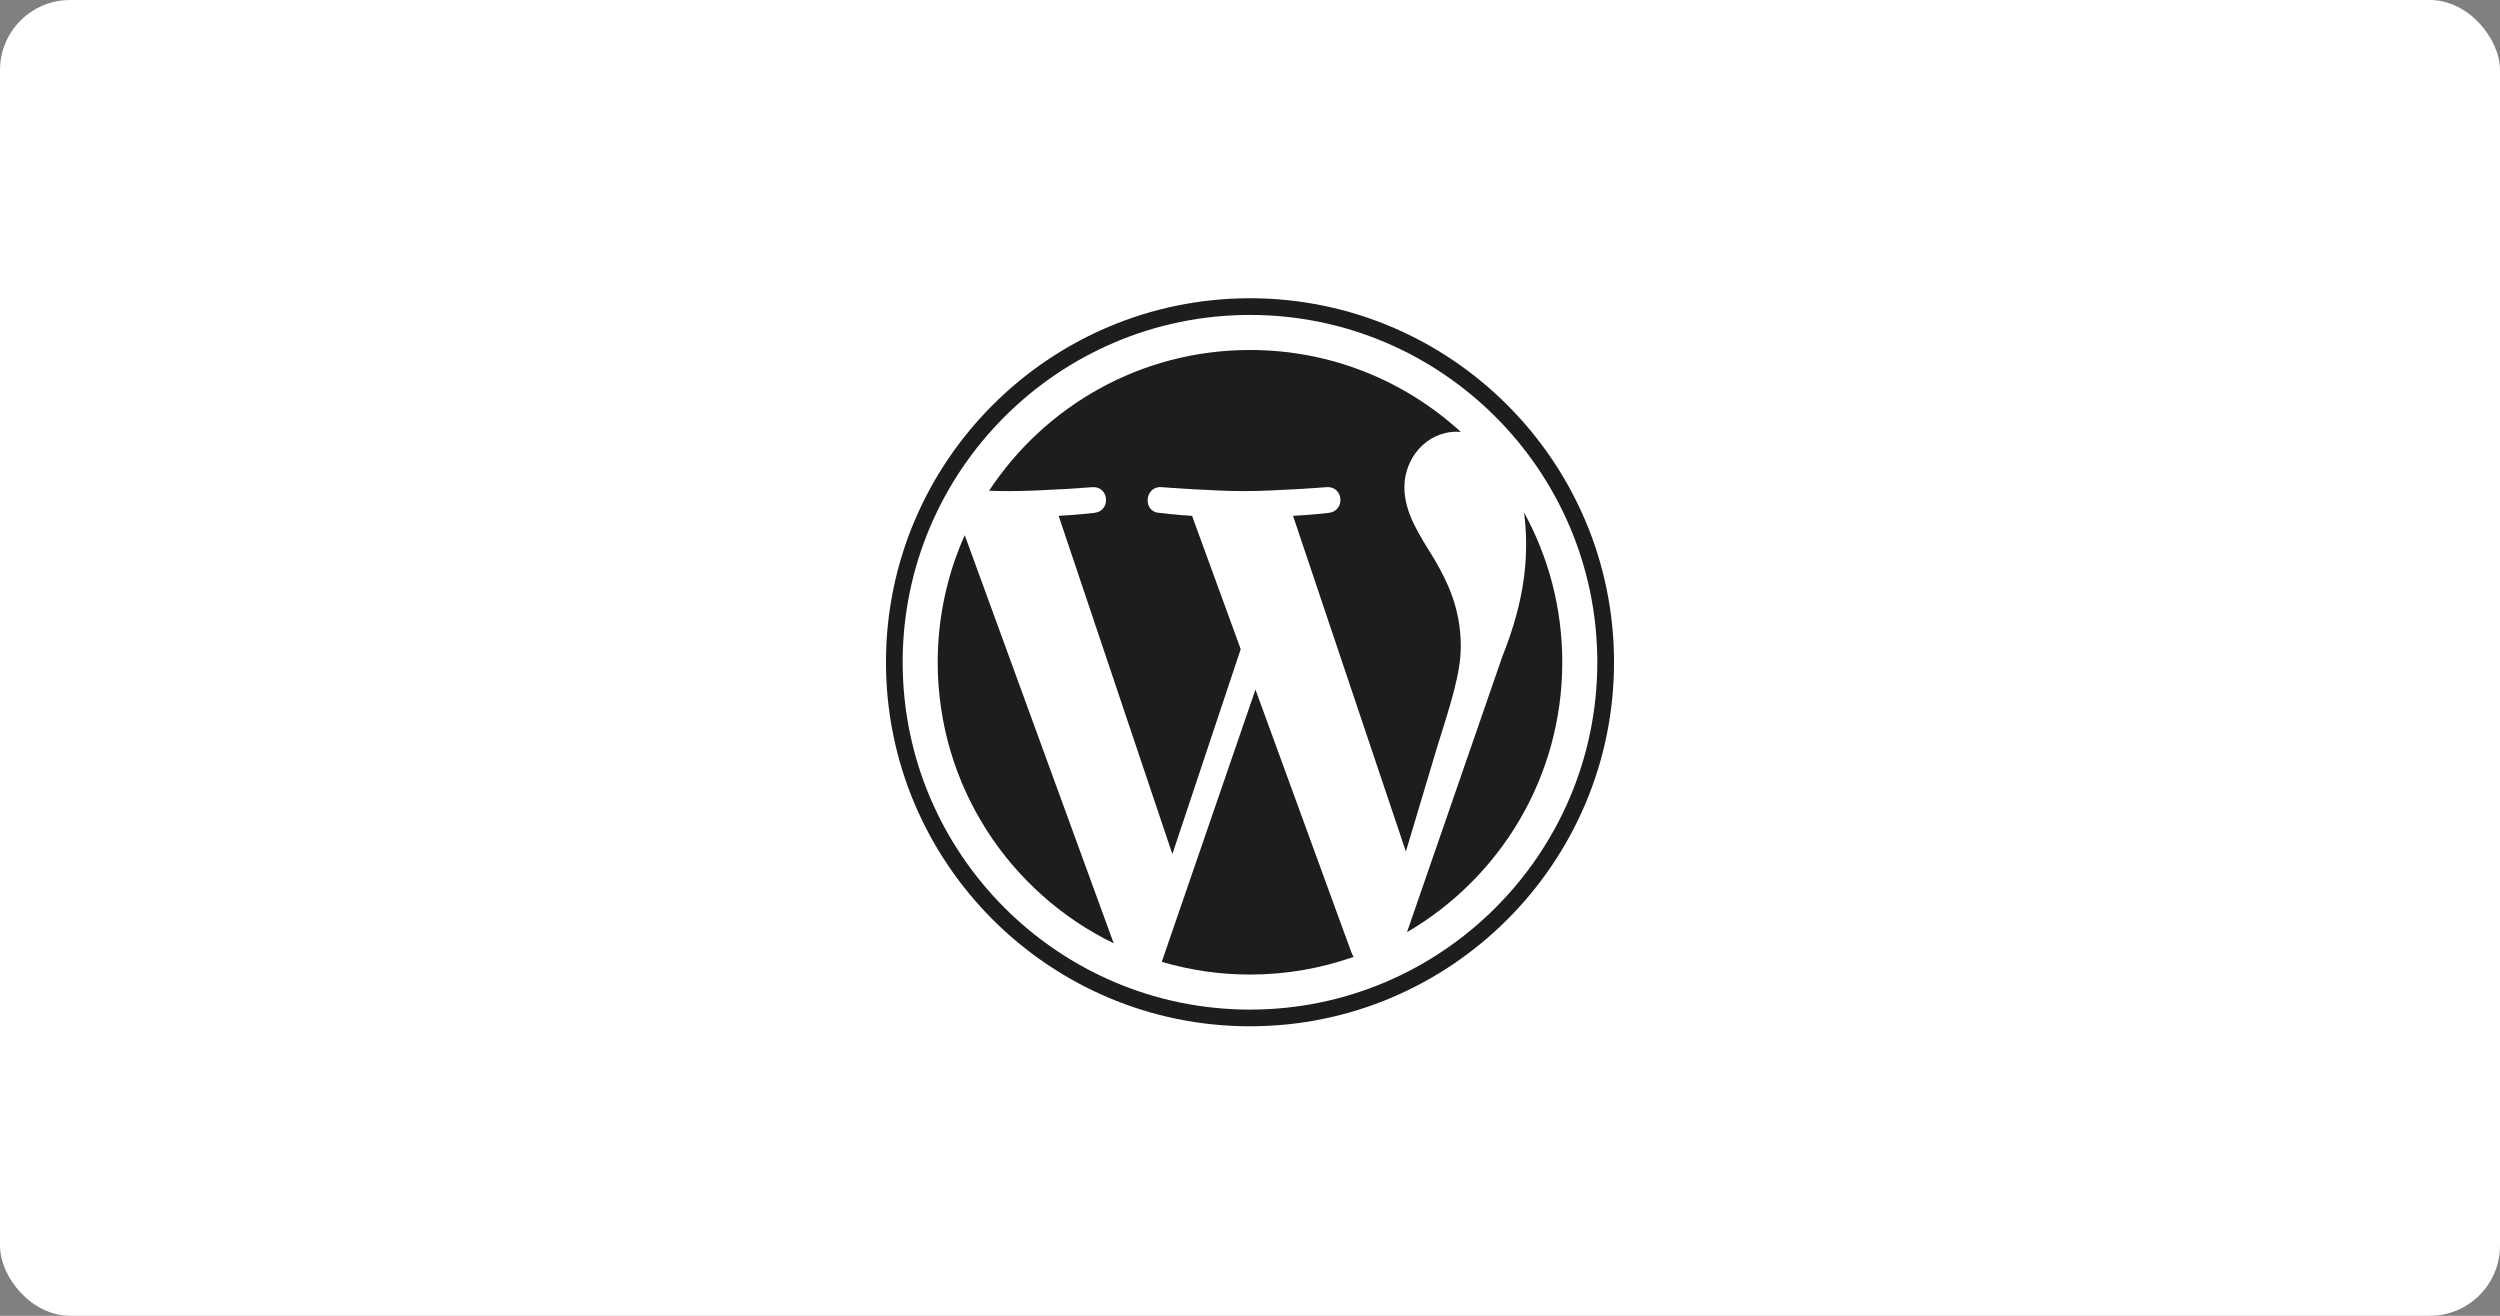
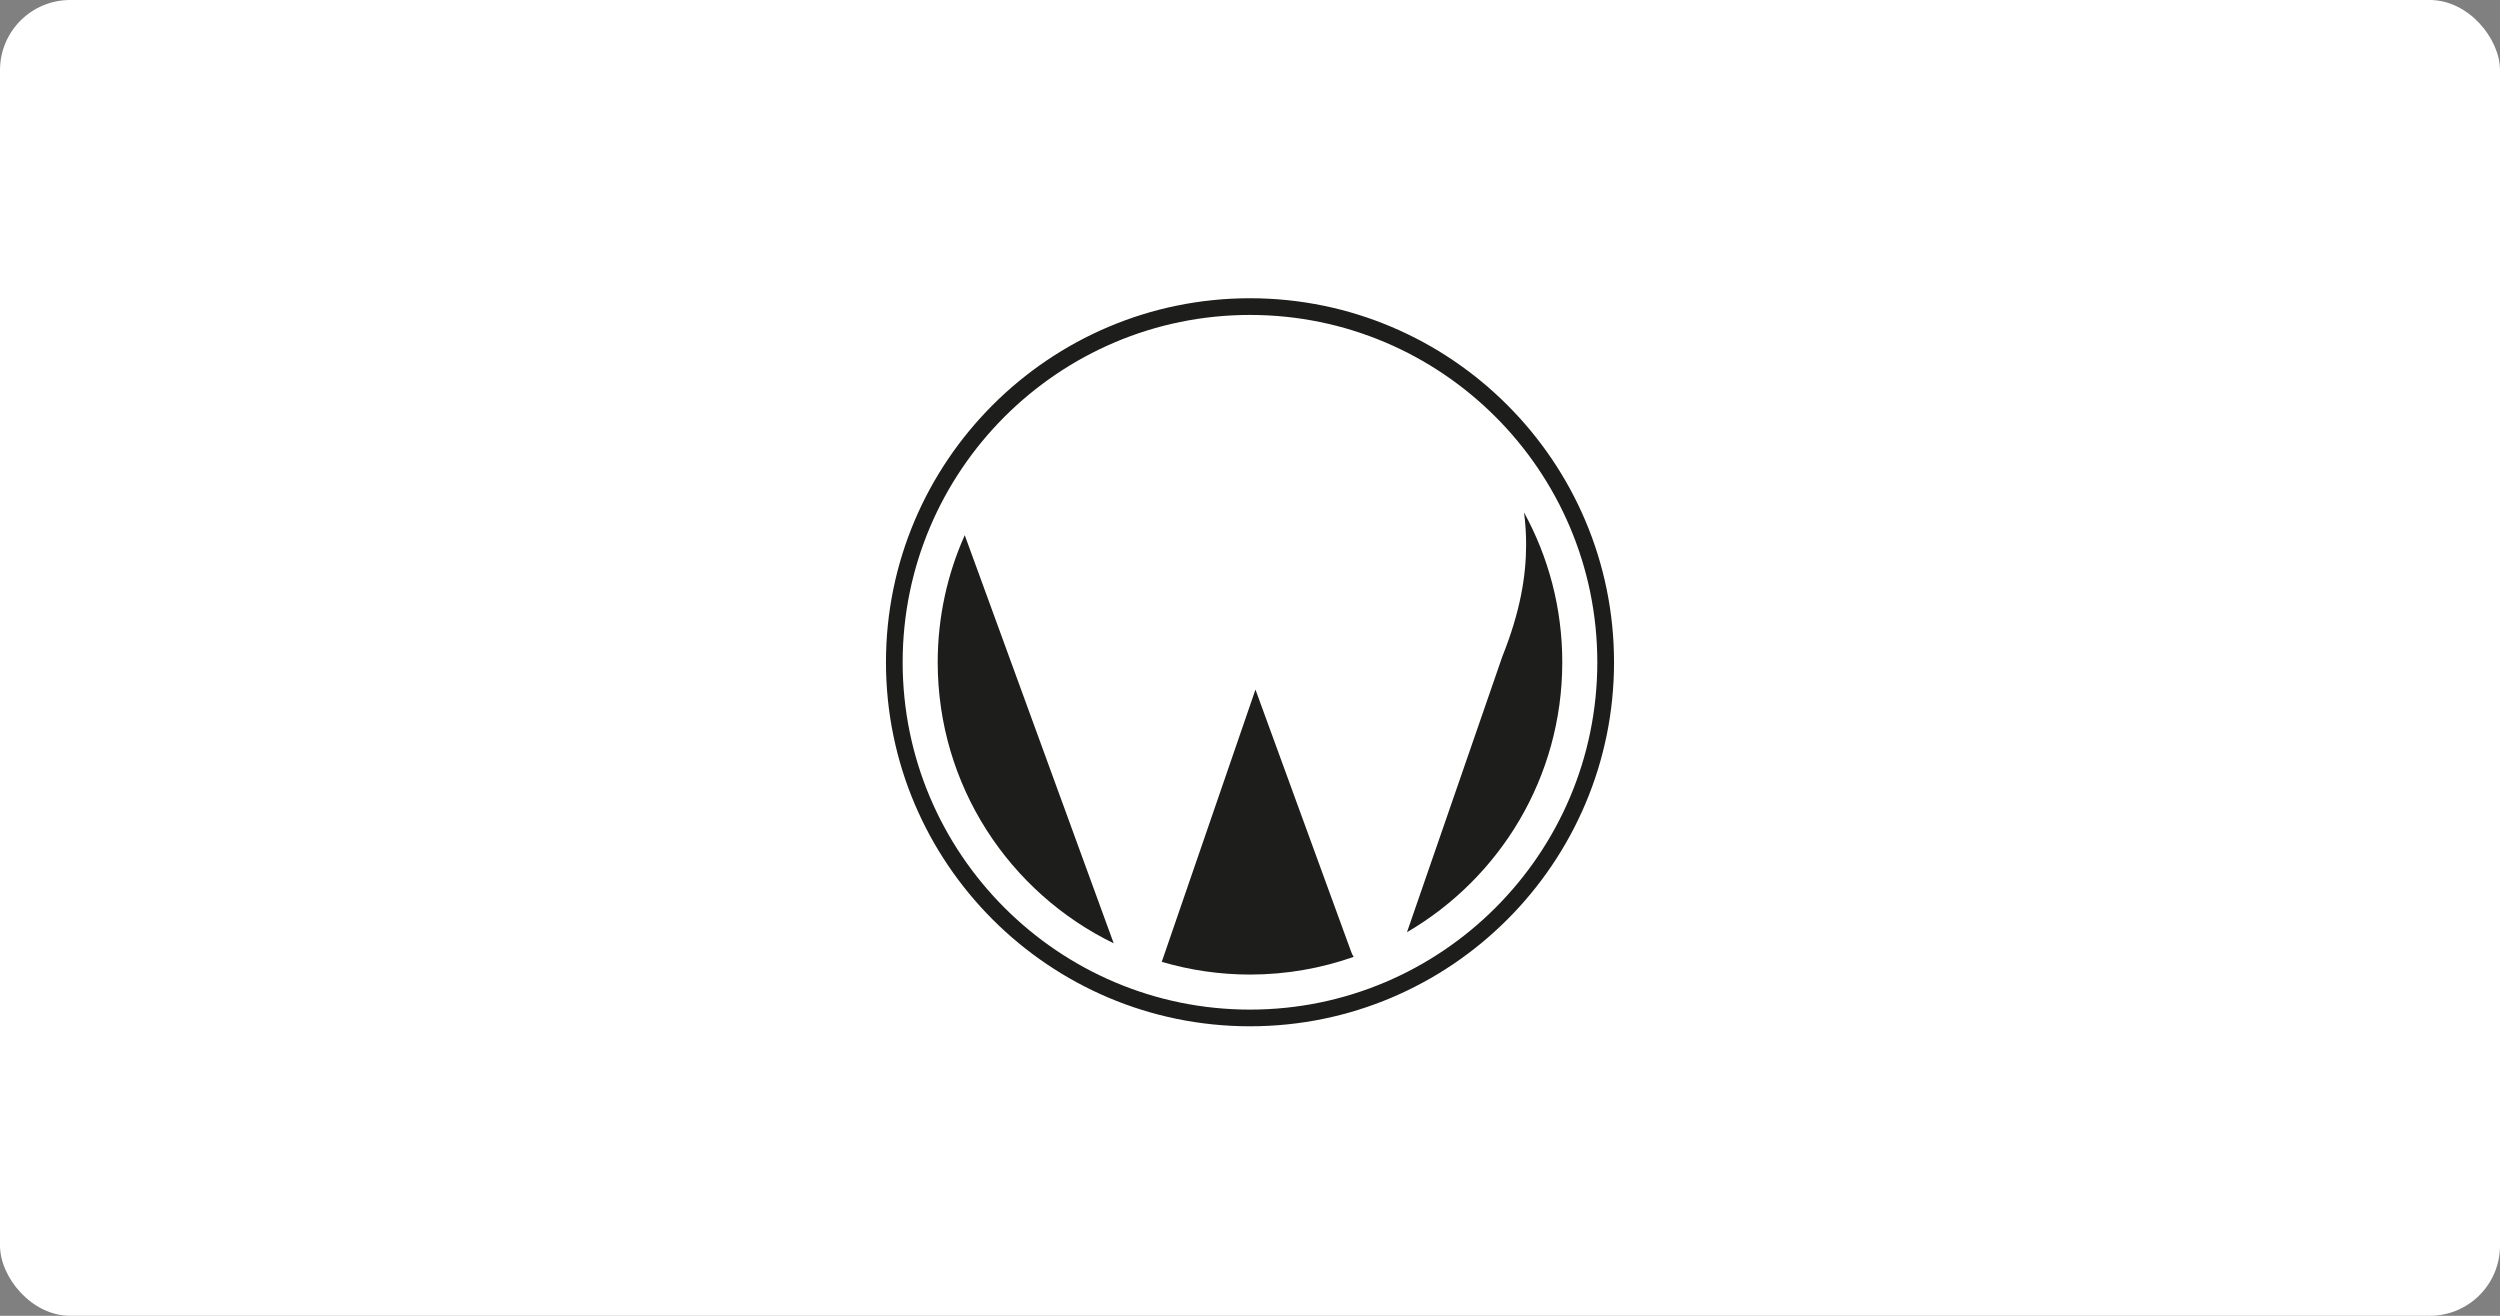
<svg xmlns="http://www.w3.org/2000/svg" width="285" height="150" viewBox="0 0 285 150" fill="none">
  <rect x="0" y="0" width="285" height="150" fill="#808080" stroke="none" />
  <rect width="285" height="150" rx="8" fill="white" />
  <path d="M106.898 75.498C106.898 89.589 115.088 101.767 126.962 107.538L109.981 61.01C108.005 65.437 106.898 70.337 106.898 75.498Z" fill="#1D1D1B" />
-   <path d="M166.531 73.701C166.531 69.301 164.951 66.254 163.596 63.883C161.791 60.95 160.1 58.467 160.1 55.534C160.1 52.262 162.582 49.215 166.078 49.215C166.235 49.215 166.385 49.235 166.539 49.244C160.205 43.441 151.767 39.898 142.499 39.898C130.062 39.898 119.119 46.28 112.754 55.945C113.589 55.97 114.376 55.987 115.045 55.987C118.769 55.987 124.533 55.536 124.533 55.536C126.452 55.422 126.678 58.241 124.761 58.468C124.761 58.468 122.832 58.695 120.686 58.807L133.65 97.368L141.441 74.003L135.895 58.806C133.978 58.694 132.161 58.467 132.161 58.467C130.243 58.354 130.468 55.421 132.386 55.534C132.386 55.534 138.266 55.986 141.764 55.986C145.487 55.986 151.251 55.534 151.251 55.534C153.172 55.421 153.397 58.24 151.48 58.467C151.48 58.467 149.547 58.694 147.405 58.806L160.27 97.075L163.821 85.209C165.36 80.285 166.531 76.748 166.531 73.701Z" fill="#1D1D1B" />
  <path d="M143.123 78.612L132.441 109.65C135.631 110.588 139.003 111.1 142.498 111.1C146.644 111.1 150.619 110.384 154.32 109.083C154.225 108.93 154.138 108.768 154.067 108.592L143.123 78.612Z" fill="#1D1D1B" />
  <path d="M173.738 58.418C173.891 59.552 173.978 60.769 173.978 62.079C173.978 65.691 173.303 69.752 171.271 74.83L160.396 106.27C170.98 100.098 178.099 88.632 178.099 75.499C178.1 69.309 176.519 63.489 173.738 58.418Z" fill="#1D1D1B" />
  <path d="M142.499 34C119.617 34 101 52.616 101 75.498C101 98.382 119.617 116.997 142.499 116.997C165.38 116.997 184 98.382 184 75.498C183.999 52.616 165.38 34 142.499 34ZM142.499 115.095C120.666 115.095 102.903 97.332 102.903 75.498C102.903 53.665 120.666 35.903 142.499 35.903C164.331 35.903 182.093 53.665 182.093 75.498C182.093 97.332 164.331 115.095 142.499 115.095Z" fill="#1D1D1B" />
</svg>